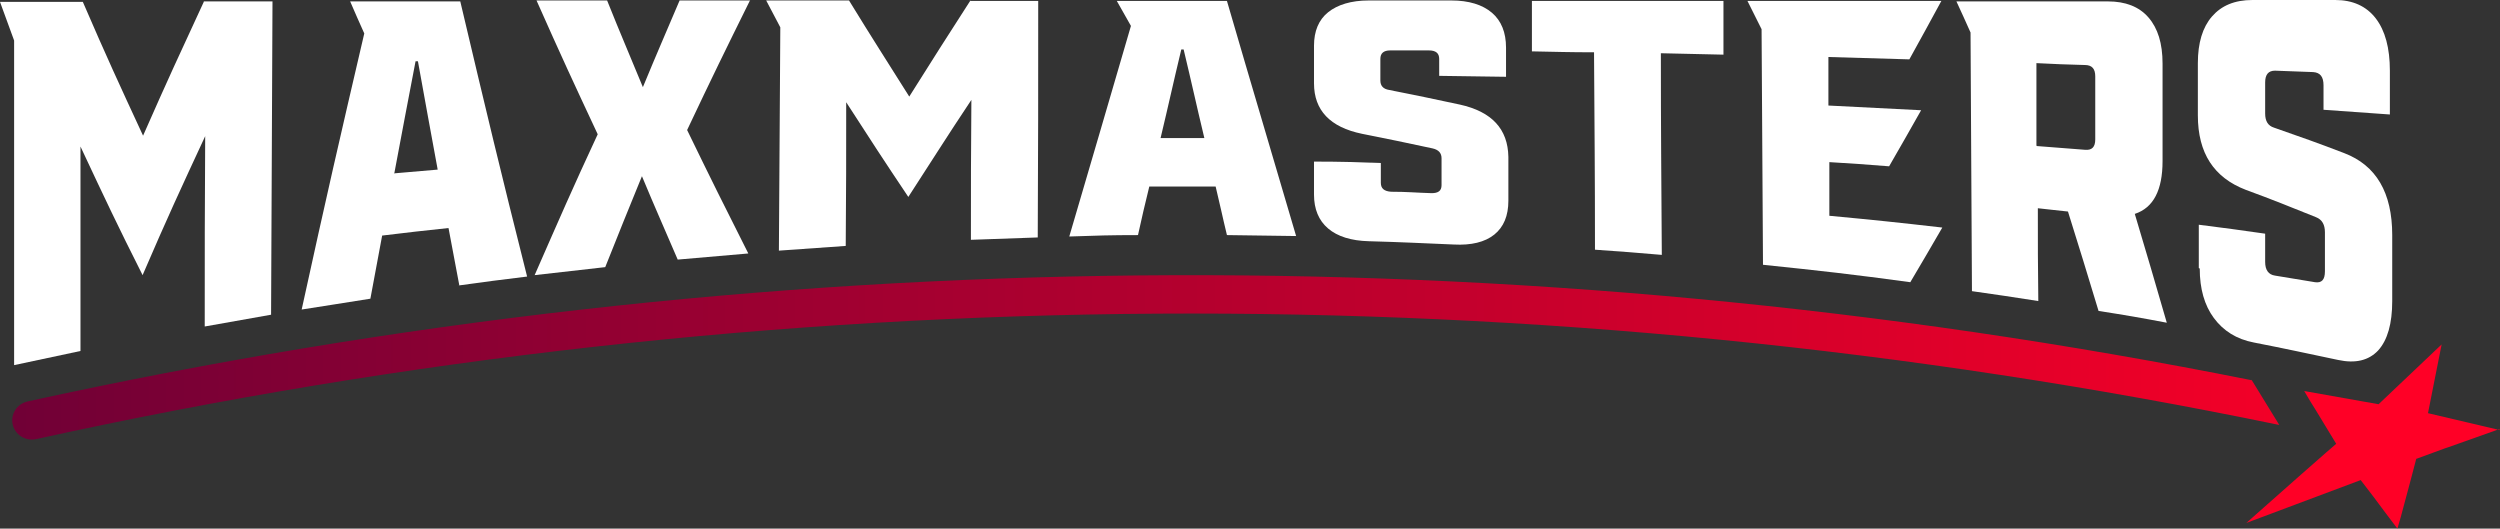
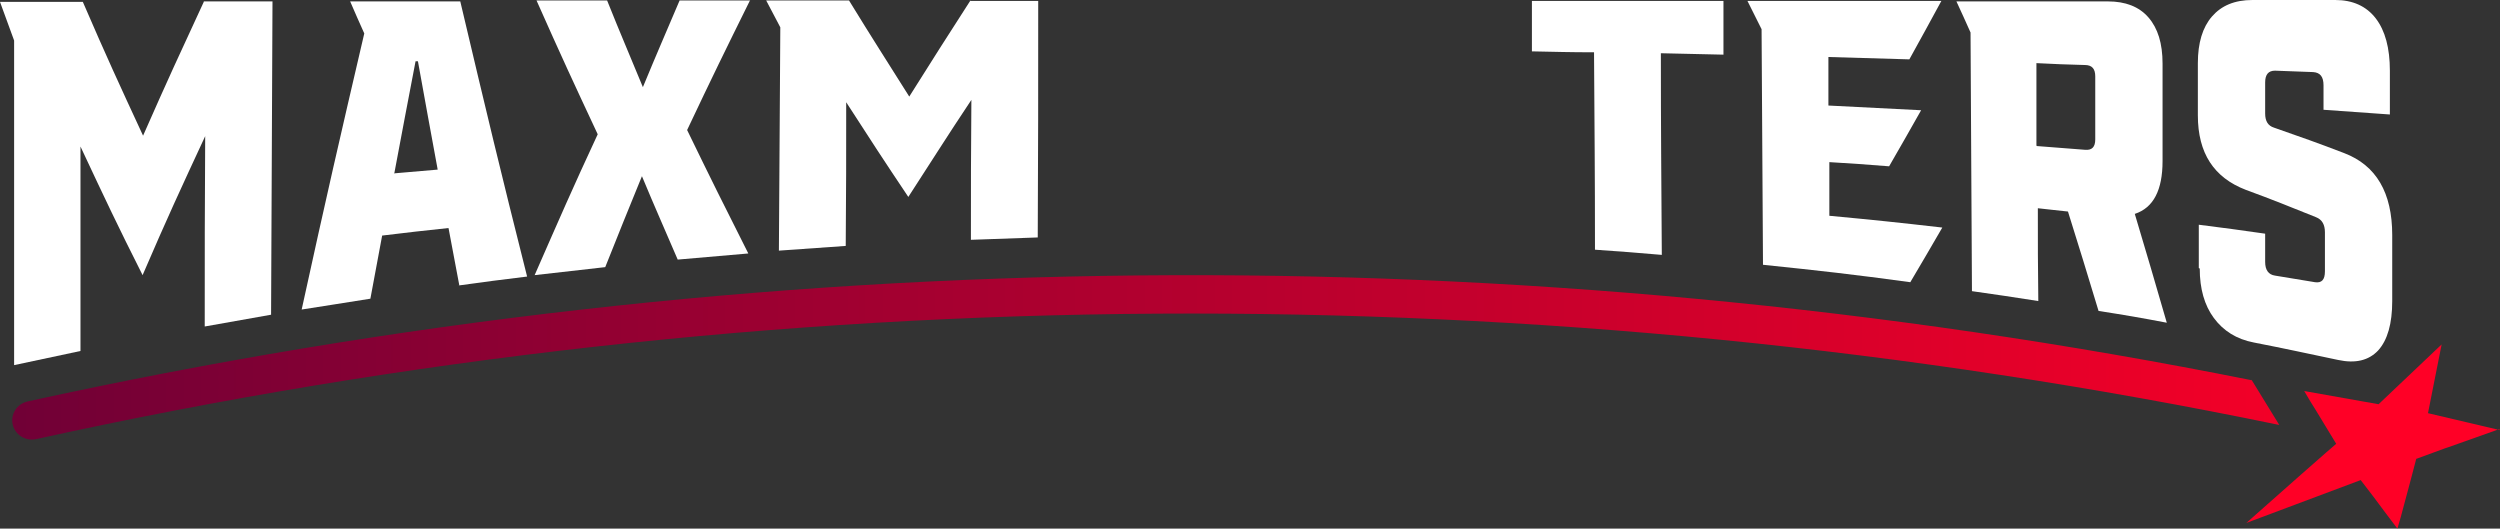
<svg xmlns="http://www.w3.org/2000/svg" width="402" height="85" viewBox="0 0 402 85" fill="none">
  <rect x="0" y="0" width="402" height="85" fill="#333333" stroke="none" />
  <path d="M401.849 69.015L393.751 71.894L393.07 72.121L388.529 73.788L387.697 76.97L386.032 83.182L385.502 85C384.897 84.167 384.216 83.333 383.61 82.5C382.324 80.758 380.962 78.939 379.599 77.197L361.21 84.091L369.686 76.591L373.999 72.803L375.664 71.364L372.259 65.758L371.502 64.546L370.518 62.879L382.475 65L392.616 55.379L390.421 66.439L402 69.167L401.849 69.015Z" fill="#FF0026" />
  <path d="M362.042 61.136C243.985 37.5 122.22 38.712 4.465 64.546C2.724 64.924 1.665 66.591 2.043 68.258C2.422 69.924 4.087 70.985 5.827 70.606C124.566 44.47 247.466 43.712 366.507 68.333L362.042 61.061V61.136Z" fill="url(#paint0_linear_229_26099)" />
  <path d="M32.768 0.227C37.158 0.227 39.352 0.227 43.817 0.227C43.742 20.379 43.666 30.454 43.59 50.606C39.352 51.364 37.158 51.742 32.92 52.5C32.92 40.227 32.92 34.167 32.995 21.894C28.985 30.53 26.941 34.924 22.93 44.242C18.919 36.288 16.952 32.121 12.941 23.561C12.941 36.742 12.941 43.333 12.941 56.439C8.703 57.349 6.584 57.803 2.27 58.712C2.27 37.803 2.27 27.424 2.27 6.515C1.362 4.015 0.908 2.803 0 0.303C5.297 0.303 7.946 0.303 13.319 0.303C17.179 9.242 19.146 13.485 23.006 21.818C26.941 12.879 28.909 8.636 32.768 0.303V0.227Z" fill="white" />
  <path d="M73.862 45.909C73.18 42.197 72.802 40.379 72.121 36.667C67.883 37.121 65.764 37.349 61.45 37.879C60.694 41.894 60.315 43.939 59.558 48.03C55.169 48.712 52.974 49.091 48.509 49.773C52.52 31.439 54.564 22.576 58.575 5.379C57.666 3.333 57.212 2.348 56.304 0.227C63.418 0.227 66.975 0.227 74.013 0.227C78.326 18.485 80.445 27.349 84.759 44.47C80.37 45 78.099 45.303 73.71 45.909H73.862ZM63.342 27.879C66.142 27.651 67.58 27.5 70.38 27.273C69.094 20.379 68.488 16.894 67.202 9.848C67.05 9.848 66.975 9.848 66.823 9.848C65.461 16.97 64.78 20.53 63.418 27.803L63.342 27.879Z" fill="white" />
  <path d="M120.555 0.152C116.544 8.258 114.5 12.424 110.489 20.909C114.425 29.015 116.392 32.955 120.328 40.758C115.787 41.136 113.517 41.364 108.976 41.742C106.706 36.439 105.495 33.788 103.224 28.333C100.878 34.091 99.668 37.045 97.322 42.955C92.781 43.485 90.51 43.712 85.97 44.242C90.056 34.924 92.024 30.379 96.111 21.591C92.175 13.182 90.208 8.939 86.273 0.076C90.813 0.076 93.084 0.076 97.624 0.076C99.895 5.758 101.105 8.485 103.376 14.015C105.722 8.333 106.933 5.606 109.279 0.076C113.819 0.076 116.09 0.076 120.63 0.076L120.555 0.152Z" fill="white" />
  <path d="M155.896 0.152C160.285 0.152 162.48 0.152 166.945 0.152C166.945 15.379 166.945 22.954 166.869 38.182C162.556 38.333 160.437 38.409 156.123 38.561C156.123 29.546 156.123 25.076 156.199 16.061C152.112 22.197 150.145 25.379 146.058 31.667C142.047 25.682 140.079 22.651 136.069 16.439C136.069 25.682 136.069 30.303 135.993 39.545C131.679 39.849 129.56 40 125.247 40.303C125.322 25.909 125.398 18.712 125.474 4.394C124.566 2.652 124.111 1.818 123.203 0.076C128.501 0.076 131.225 0.076 136.523 0.076C140.382 6.364 142.35 9.394 146.209 15.53C150.145 9.242 152.112 6.212 156.047 0.076L155.896 0.152Z" fill="white" />
-   <path d="M197.292 37.803C196.535 34.697 196.232 33.106 195.476 30C191.238 30 189.043 30 184.805 30C184.048 33.106 183.67 34.697 182.989 37.803C178.524 37.803 176.329 37.879 171.94 38.03C175.951 24.394 177.918 17.651 181.854 4.167C180.945 2.576 180.491 1.742 179.583 0.152C186.697 0.152 190.254 0.152 197.292 0.152C201.681 15.227 203.951 22.727 208.416 37.955C203.951 37.879 201.757 37.879 197.367 37.803H197.292ZM186.621 22.197C189.421 22.197 190.859 22.197 193.659 22.197C192.297 16.515 191.692 13.636 190.329 7.955C190.178 7.955 190.102 7.955 189.951 7.955C188.589 13.636 187.983 16.515 186.621 22.197Z" fill="white" />
-   <path d="M211.292 30.985C211.292 28.939 211.292 27.954 211.292 25.985C215.606 25.985 217.725 26.061 222.038 26.212C222.038 27.5 222.038 28.106 222.038 29.394C222.038 30.303 222.568 30.758 223.703 30.833C226.276 30.833 227.639 30.985 230.212 31.061C231.271 31.061 231.801 30.682 231.801 29.773C231.801 28.03 231.801 27.197 231.801 25.454C231.801 24.621 231.347 24.091 230.363 23.864C225.822 22.879 223.552 22.424 219.011 21.515C213.865 20.454 211.292 17.727 211.292 13.409C211.292 10.985 211.292 9.773 211.292 7.348C211.292 5 212.049 3.182 213.562 1.97C215.076 0.758 217.271 0.076 220.071 0.076H233.39C236.19 0.076 238.385 0.758 239.898 2.045C241.412 3.333 242.169 5.227 242.169 7.652C242.169 9.545 242.169 10.454 242.169 12.348C237.855 12.273 235.736 12.273 231.422 12.197C231.422 11.136 231.422 10.606 231.422 9.47C231.422 8.561 230.893 8.106 229.758 8.106C227.26 8.106 226.049 8.106 223.552 8.106C222.492 8.106 221.963 8.561 221.963 9.47C221.963 10.833 221.963 11.591 221.963 12.954C221.963 13.788 222.417 14.318 223.401 14.47C227.941 15.379 230.212 15.833 234.752 16.818C239.898 17.954 242.471 20.758 242.547 25.227C242.547 28.03 242.547 29.47 242.547 32.273C242.547 34.697 241.79 36.515 240.277 37.727C238.763 38.939 236.569 39.47 233.768 39.318C228.32 39.091 225.595 38.939 220.071 38.788C217.271 38.712 215.076 38.03 213.562 36.742C212.049 35.455 211.292 33.636 211.292 31.288V30.985Z" fill="white" />
  <path d="M246.331 8.258V0.152C258.591 0.152 264.796 0.152 277.132 0.152C277.132 3.636 277.132 5.379 277.132 8.788C273.121 8.712 271.078 8.636 267.067 8.561C267.067 21.515 267.142 28.03 267.218 40.985C262.904 40.606 260.785 40.455 256.472 40.151C256.472 27.424 256.396 21.136 256.32 8.409C252.309 8.409 250.266 8.333 246.255 8.258H246.331Z" fill="white" />
  <path d="M294.159 25.985C294.159 29.47 294.159 31.212 294.159 34.697C301.424 35.379 305.057 35.758 312.322 36.591C310.279 40.151 309.219 41.894 307.176 45.379C297.716 44.091 292.948 43.561 283.489 42.576C283.413 27.424 283.337 19.849 283.262 4.697C282.354 2.879 281.9 1.97 280.991 0.152C293.478 0.152 299.684 0.152 312.171 0.152C310.127 3.939 309.068 5.833 307.024 9.545C301.803 9.394 299.23 9.318 294.008 9.167C294.008 12.273 294.008 13.864 294.008 16.97C299.986 17.273 302.938 17.424 308.916 17.727C306.873 21.364 305.814 23.182 303.77 26.742C299.911 26.439 297.943 26.288 294.008 26.061L294.159 25.985Z" fill="white" />
  <path d="M348.42 51.894C344.031 51.061 341.836 50.682 337.447 50C335.479 43.485 334.495 40.303 332.528 34.015C330.56 33.788 329.576 33.712 327.685 33.485C327.685 39.47 327.685 42.424 327.76 48.409C323.447 47.727 321.328 47.424 317.09 46.818C317.014 30.151 316.938 21.894 316.863 5.227C315.954 3.182 315.5 2.197 314.592 0.227C324.355 0.227 329.198 0.227 338.96 0.227C341.761 0.227 343.955 1.061 345.469 2.803C346.982 4.545 347.739 6.97 347.739 10.227C347.739 16.515 347.739 19.621 347.739 25.909C347.739 30.53 346.301 33.409 343.274 34.394C345.317 41.288 346.377 44.773 348.42 51.894ZM327.533 23.485C330.636 23.712 332.225 23.864 335.328 24.091C336.387 24.167 336.917 23.636 336.917 22.424C336.917 18.333 336.917 16.364 336.917 12.273C336.917 11.061 336.387 10.454 335.252 10.454C332.149 10.379 330.56 10.303 327.457 10.152C327.457 15.454 327.457 18.106 327.457 23.409L327.533 23.485Z" fill="white" />
  <path d="M353.566 43.106C353.566 40.303 353.566 38.939 353.566 36.136C357.804 36.667 359.999 36.97 364.237 37.576C364.237 39.394 364.237 40.303 364.237 42.121C364.237 43.409 364.767 44.167 365.826 44.318C368.399 44.773 369.686 44.924 372.259 45.379C373.318 45.53 373.848 45 373.848 43.636C373.848 41.136 373.848 39.849 373.848 37.349C373.848 36.136 373.394 35.303 372.41 34.924C367.869 33.106 365.675 32.197 361.134 30.53C355.988 28.561 353.415 24.621 353.415 18.561C353.415 15.227 353.415 13.485 353.415 10.152C353.415 6.894 354.172 4.394 355.685 2.652C357.199 0.909 359.318 0 362.194 0H375.513C378.313 0 380.508 0.985 382.021 2.955C383.535 4.924 384.291 7.727 384.291 11.364C384.291 14.167 384.291 15.606 384.291 18.409C380.053 18.106 377.859 17.954 373.621 17.651V13.712C373.621 12.348 373.091 11.667 371.956 11.591C369.459 11.515 368.248 11.439 365.826 11.364C364.767 11.364 364.237 11.97 364.237 13.258C364.237 15.227 364.237 16.288 364.237 18.258C364.237 19.47 364.691 20.227 365.675 20.53C370.215 22.121 372.41 22.879 376.951 24.621C382.097 26.591 384.67 30.985 384.67 37.803V48.409C384.67 52.045 383.913 54.697 382.399 56.364C380.886 57.955 378.767 58.485 375.967 57.879C370.518 56.742 367.869 56.136 362.421 55.076C359.62 54.545 357.502 53.182 355.988 51.136C354.474 49.091 353.718 46.439 353.718 43.182L353.566 43.106Z" fill="white" />
  <defs>
    <linearGradient id="paint0_linear_229_26099" x1="0.001" y1="42.609" x2="401.917" y2="42.609" gradientUnits="userSpaceOnUse">
      <stop stop-color="#700036" />
      <stop offset="1" stop-color="#FF0026" />
    </linearGradient>
  </defs>
</svg>